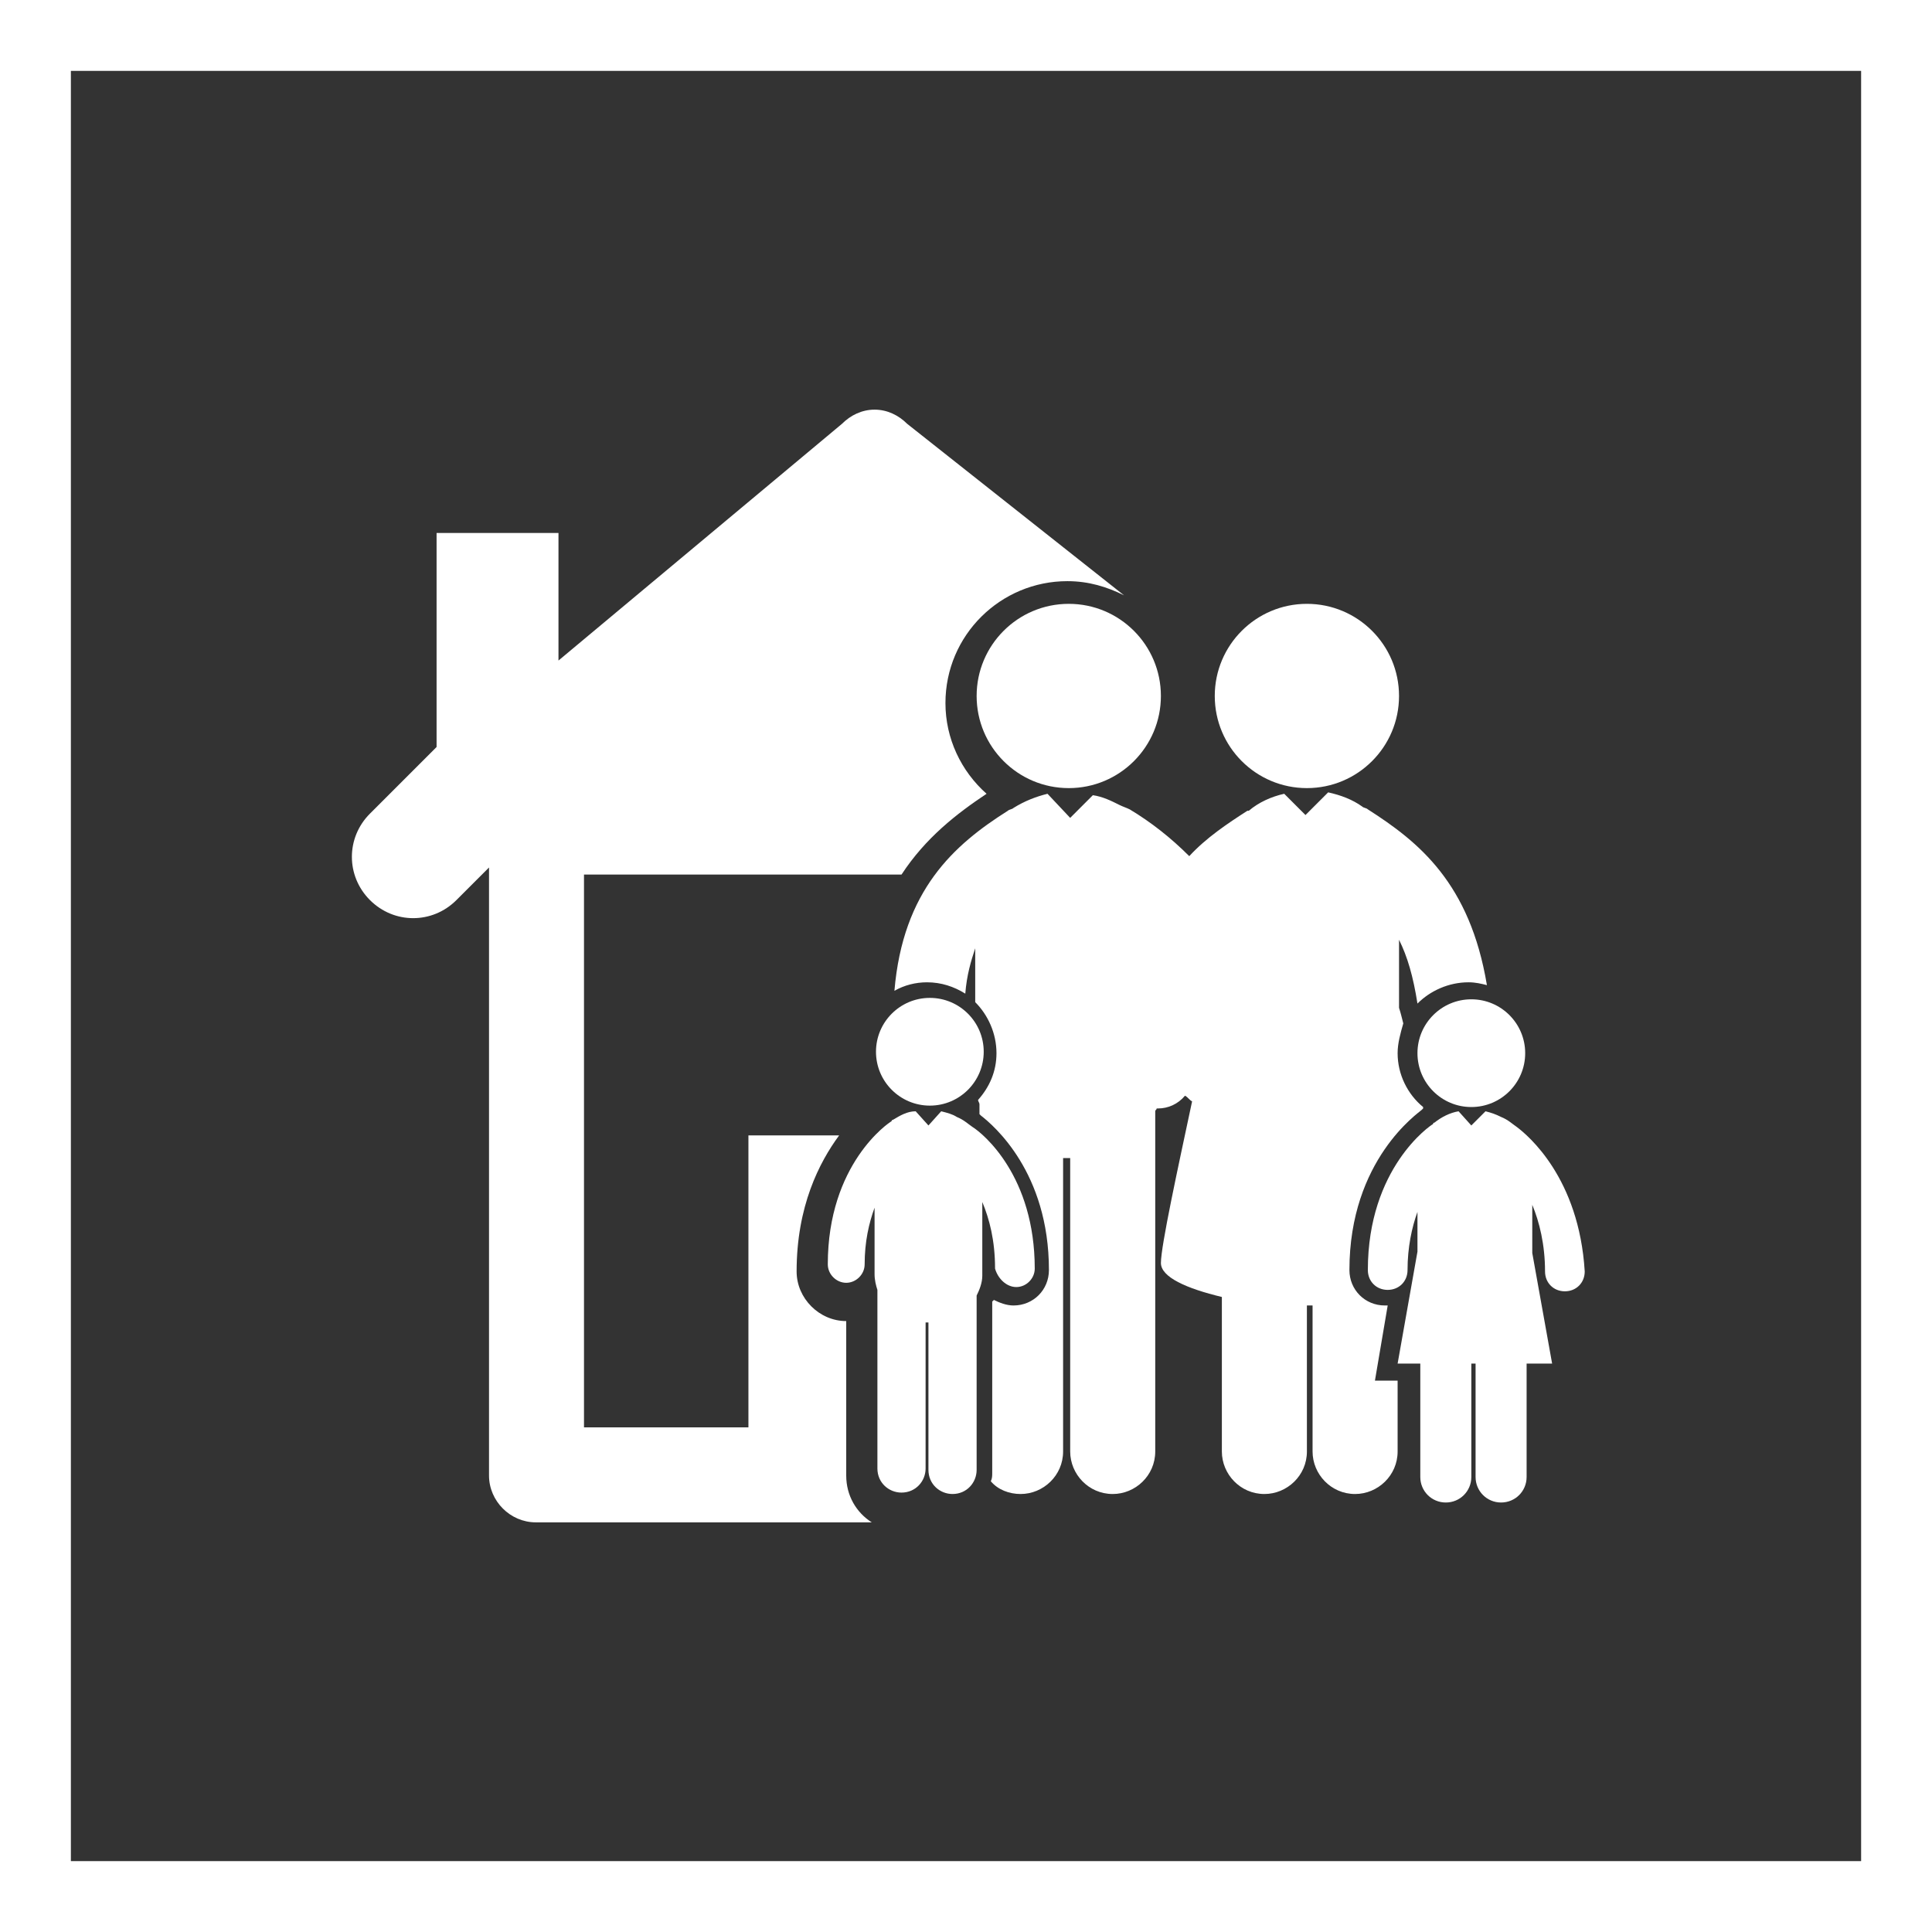
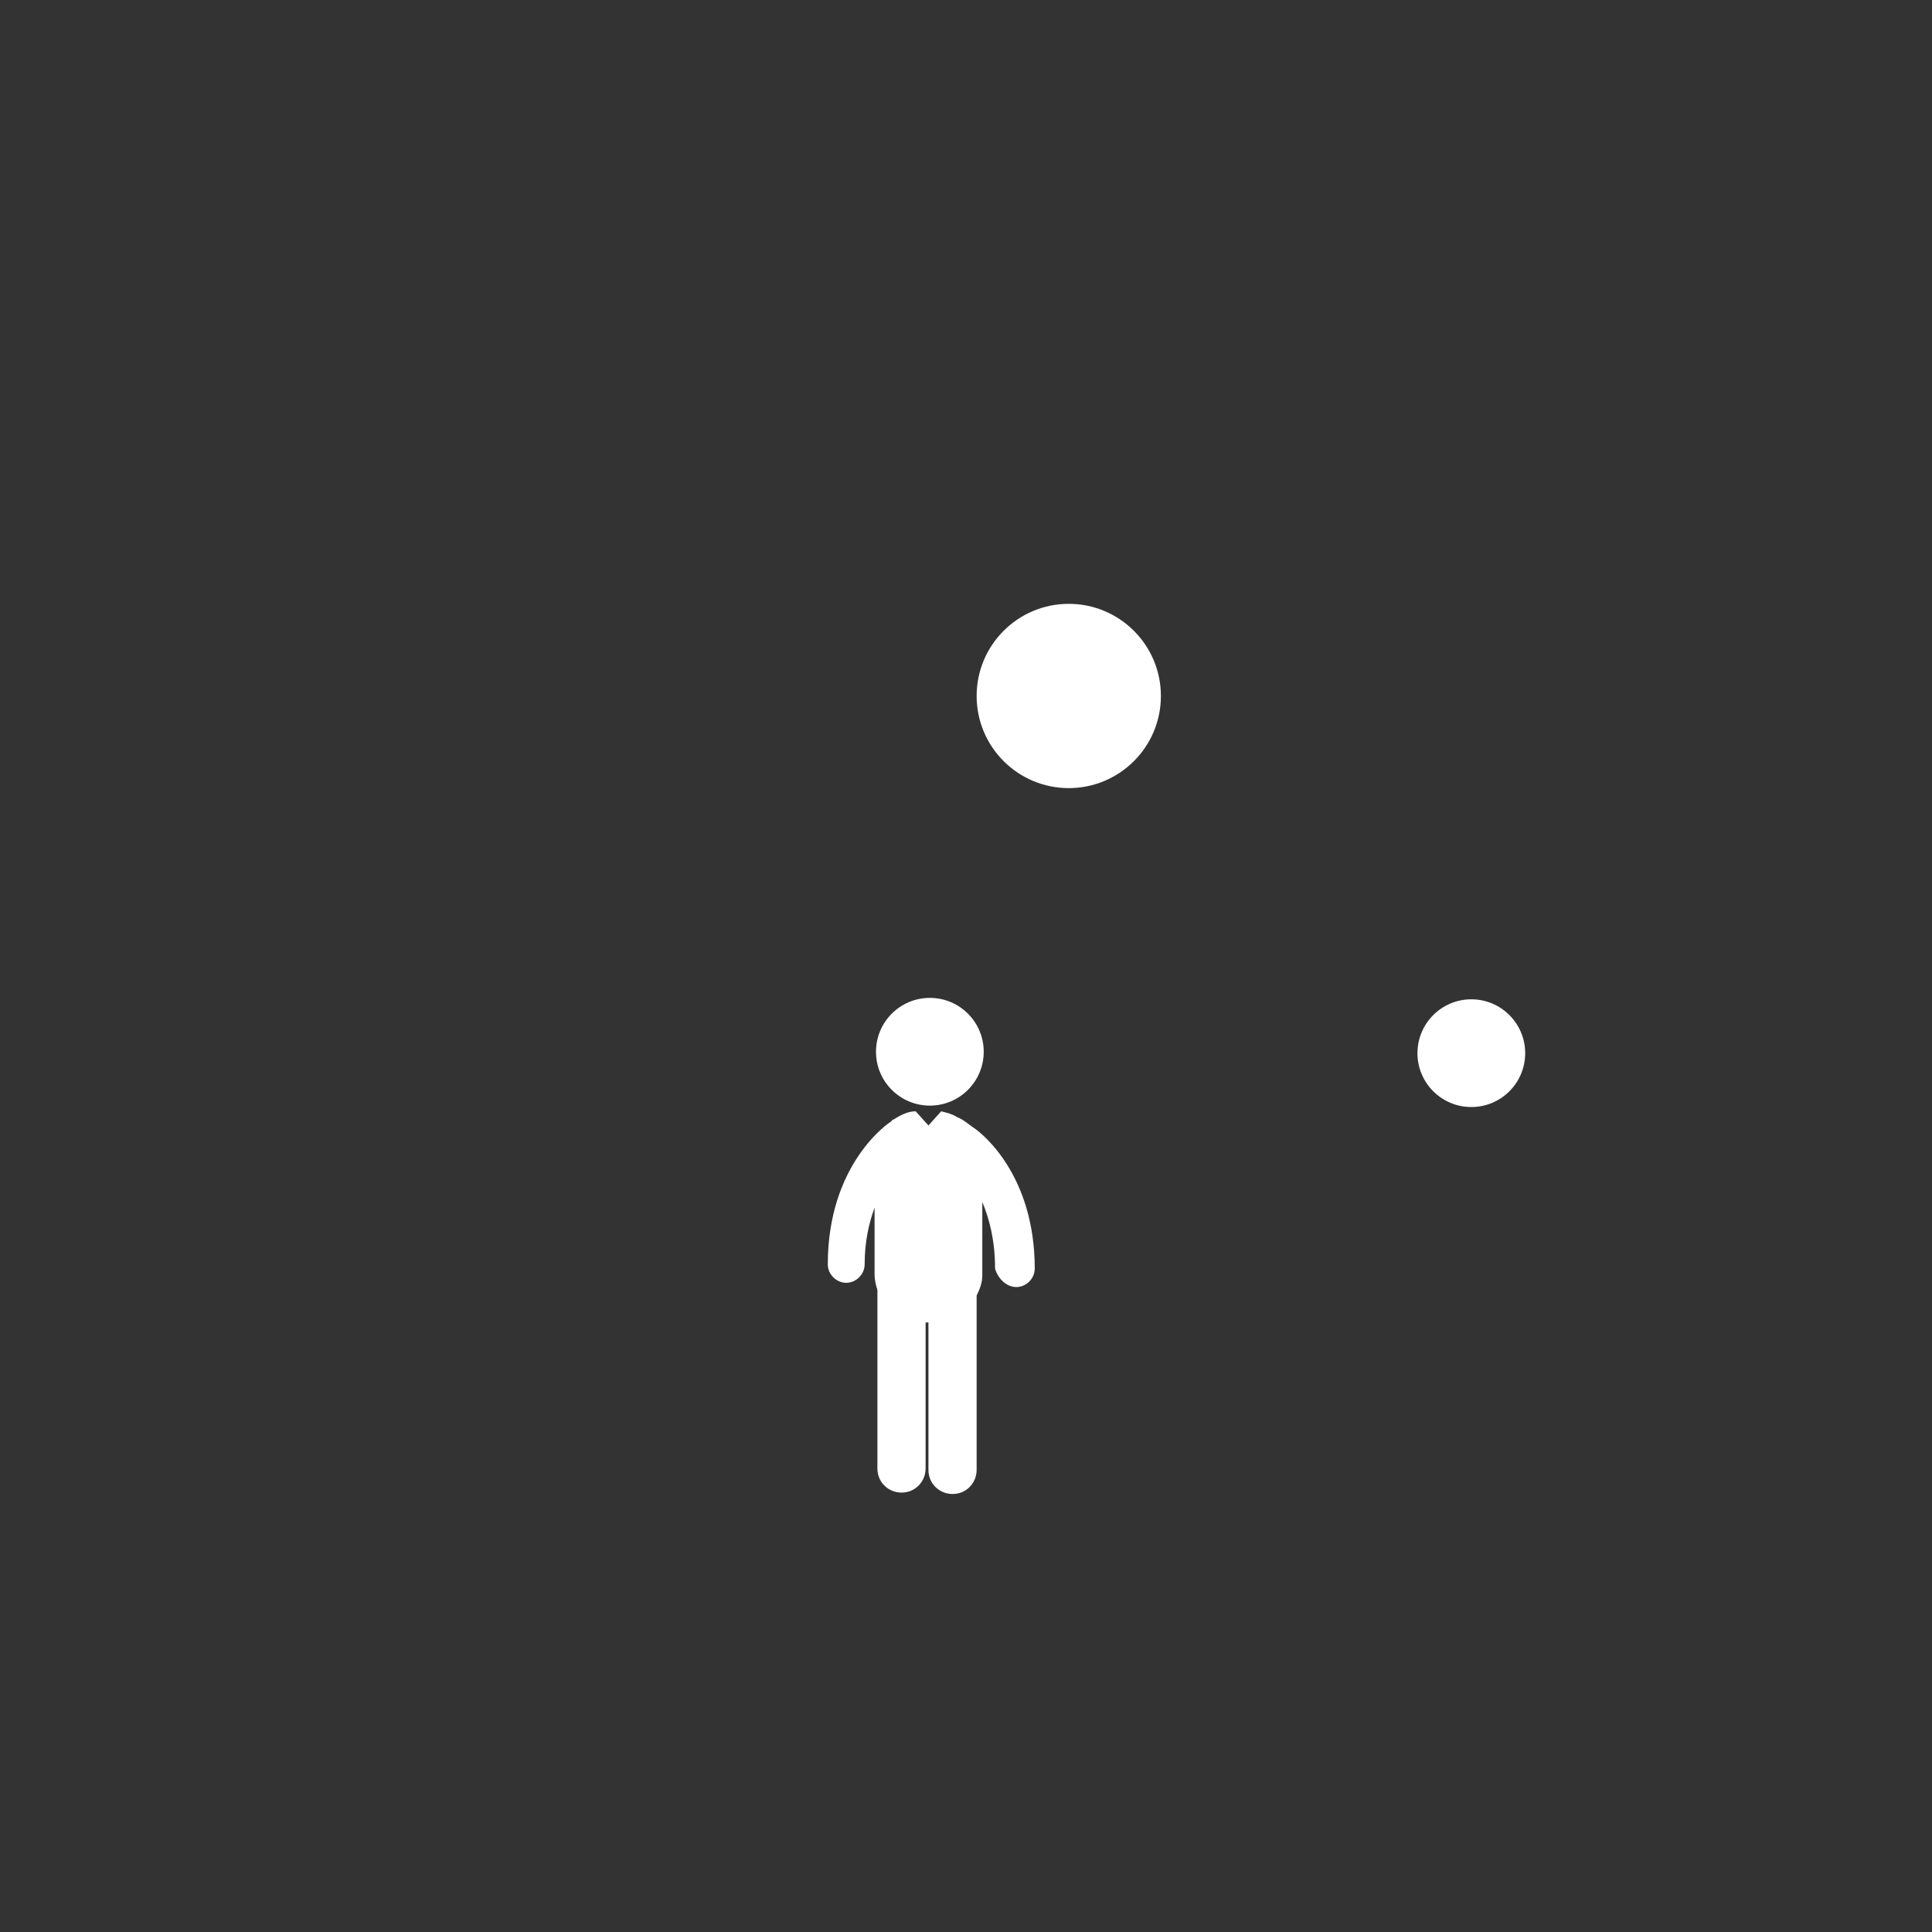
<svg xmlns="http://www.w3.org/2000/svg" version="1.1" id="Layer_1" x="0px" y="0px" width="136.3px" height="136.3px" viewBox="0 0 136.3 136.3" enable-background="new 0 0 136.3 136.3" xml:space="preserve">
  <rect x="0" y="0" width="136.3" height="136.3" fill="#333333" stroke="none" />
-   <rect x="2.5" y="2.5" fill="none" stroke="#FFFFFF" stroke-width="5" stroke-miterlimit="10" width="131.3" height="131.3" />
  <g>
    <g>
      <g>
        <circle fill="#FFFFFF" cx="75.4" cy="49.1" r="6.5" />
-         <circle fill="#FFFFFF" cx="92.2" cy="49.1" r="6.5" />
-         <path fill="#FFFFFF" d="M97.9,92.1c-0.1,0-0.1,0-0.2,0c-1.4,0-2.5-1.1-2.5-2.5c0-7.8,4.9-11.1,5.1-11.3c0,0,0.1-0.1,0.1-0.1     c0,0,0,0,0,0c0,0,0-0.1,0-0.1c-1.1-0.9-1.8-2.3-1.8-3.8c0-0.7,0.2-1.4,0.4-2.1c-0.1-0.4-0.2-0.8-0.3-1.1v-4.8     c0.6,1.2,1,2.6,1.3,4.5c0.9-0.9,2.2-1.5,3.6-1.5c0.5,0,0.9,0.1,1.3,0.2c-1.2-7.2-4.8-10.1-8.4-12.4c-0.1-0.1-0.3-0.1-0.4-0.2     c-0.7-0.5-1.5-0.8-2.4-1c0,0,0,0,0,0l-1.6,1.6L90.6,56c-0.9,0.2-1.8,0.6-2.5,1.2c0,0,0,0-0.1,0c-1.4,0.9-2.9,1.9-4.1,3.2     c-1.3-1.3-2.7-2.4-4.2-3.3c-0.2-0.1-0.5-0.2-0.7-0.3c-0.6-0.3-1.2-0.6-1.9-0.7l-1.6,1.6L73.9,56c0,0,0,0,0,0     c-0.8,0.2-1.6,0.5-2.4,1c-0.1,0.1-0.3,0.1-0.4,0.2c-3.8,2.4-7.4,5.6-8,12.7c0.7-0.4,1.5-0.6,2.3-0.6c1,0,1.9,0.3,2.7,0.8     c0.1-1.3,0.4-2.3,0.7-3.2v3.8c0.9,0.9,1.5,2.2,1.5,3.6c0,1.3-0.5,2.4-1.3,3.3c0,0.1,0.1,0.2,0.1,0.3c0,0.1,0,0.3,0,0.4v0.3     c0,0,0,0,0.1,0.1c0.9,0.7,4.8,4,4.8,10.9c0,1.4-1.1,2.5-2.5,2.5c-0.5,0-1-0.2-1.4-0.4c0,0,0,0.1-0.1,0.1l0,12.1     c0,0.2,0,0.4-0.1,0.6c0.5,0.6,1.3,0.9,2.1,0.9c1.6,0,3-1.3,3-3l0-20.7c0.1,0,0.2,0,0.4,0c0,0,0,0,0.1,0l0,20.7c0,1.6,1.3,3,3,3     c1.6,0,3-1.3,3-3l0-24c0-0.1,0.1-0.1,0.1-0.2c0,0,0.1,0,0.1,0c0,0,0,0,0,0c0.7,0,1.4-0.3,1.9-0.9c0.2,0.1,0.3,0.3,0.5,0.4     c-1,4.7-2.2,10.2-2.2,11.4c0,1,1.8,1.8,4.3,2.4v10.9c0,1.6,1.3,3,3,3c1.6,0,3-1.3,3-3V92.1c0.1,0,0.3,0,0.4,0l0,10.3     c0,1.6,1.3,3,3,3c1.6,0,3-1.3,3-3l0-5H97L97.9,92.1z" />
        <circle fill="#FFFFFF" cx="65.6" cy="74.2" r="3.8" />
        <path fill="#FFFFFF" d="M71.7,90.8c0.7,0,1.3-0.6,1.3-1.3c0-6.5-3.6-9.5-4.4-10c-0.3-0.2-0.6-0.5-1.1-0.7     c-0.3-0.2-0.7-0.3-1.1-0.4l-0.9,1l-0.9-1c0,0,0,0,0,0C64,78.4,63.5,78.7,63,79c0,0-0.1,0-0.1,0.1c-0.2,0.1-4.5,3-4.5,10.1     c0,0.7,0.6,1.3,1.3,1.3c0.7,0,1.3-0.6,1.3-1.3c0-1.6,0.3-2.9,0.7-4v4.7c0,0.4,0.1,0.8,0.2,1.1c0,0.1,0,0.2,0,0.2l0,12.4     c0,1,0.8,1.7,1.7,1.7c1,0,1.7-0.8,1.7-1.7V93.3c0.1,0,0.1,0,0.2,0c0,0,0,0,0,0v10.4c0,1,0.8,1.7,1.7,1.7c1,0,1.7-0.8,1.7-1.7     l0-12.3c0.2-0.4,0.4-0.9,0.4-1.4v-5.2c0.5,1.2,0.9,2.7,0.9,4.7C70.4,90.2,71,90.8,71.7,90.8z" />
        <circle fill="#FFFFFF" cx="103.8" cy="74.3" r="3.8" />
-         <path fill="#FFFFFF" d="M107,79.5c-0.3-0.2-0.6-0.5-1.1-0.7c-0.4-0.2-0.7-0.3-1.1-0.4l-1,1l-0.9-1c0,0,0,0,0,0     c-0.6,0.1-1.2,0.4-1.7,0.8c0,0-0.1,0-0.1,0.1c-0.2,0.1-4.6,3.1-4.6,10.3c0,0.8,0.6,1.4,1.4,1.4c0.8,0,1.4-0.6,1.4-1.4     c0-1.6,0.3-3,0.7-4.1v2.8l-1.4,7.9h1.6l0,8c0,1,0.8,1.8,1.8,1.8c1,0,1.8-0.8,1.8-1.8v-8h0.3l0,8c0,1,0.8,1.8,1.8,1.8     s1.8-0.8,1.8-1.8v-8h1.8l-1.4-7.8V85c0.5,1.2,0.9,2.8,0.9,4.7c0,0.8,0.6,1.4,1.4,1.4c0.8,0,1.4-0.6,1.4-1.4     C111.4,83.1,107.8,80.1,107,79.5z" />
-         <path fill="#FFFFFF" d="M59.7,104.1l0-10.9c0,0,0,0,0,0c-1.9,0-3.5-1.6-3.5-3.5c0-4.6,1.6-7.7,3-9.6h-6.4v20.6H41.2V61.7h22.4     c1.7-2.6,3.9-4.3,6-5.7c-1.8-1.6-2.9-3.9-2.9-6.4c0-4.8,3.9-8.6,8.6-8.6c1.5,0,2.8,0.4,4,1L64,29.9c-0.6-0.6-1.4-1-2.3-1     c-0.9,0-1.7,0.4-2.3,1L39.4,46.6v-9l-8.6,0v15.1l-4.7,4.7c-1.7,1.7-1.7,4.4,0,6.1c1.7,1.7,4.4,1.7,6.1,0l2.3-2.3v42.9     c0,1.8,1.5,3.3,3.3,3.3h23.7C60.4,106.7,59.7,105.5,59.7,104.1z" />
      </g>
    </g>
    <g>
	</g>
    <g>
	</g>
    <g>
	</g>
    <g>
	</g>
    <g>
	</g>
    <g>
	</g>
    <g>
	</g>
    <g>
	</g>
    <g>
	</g>
    <g>
	</g>
    <g>
	</g>
    <g>
	</g>
    <g>
	</g>
    <g>
	</g>
    <g>
	</g>
  </g>
</svg>